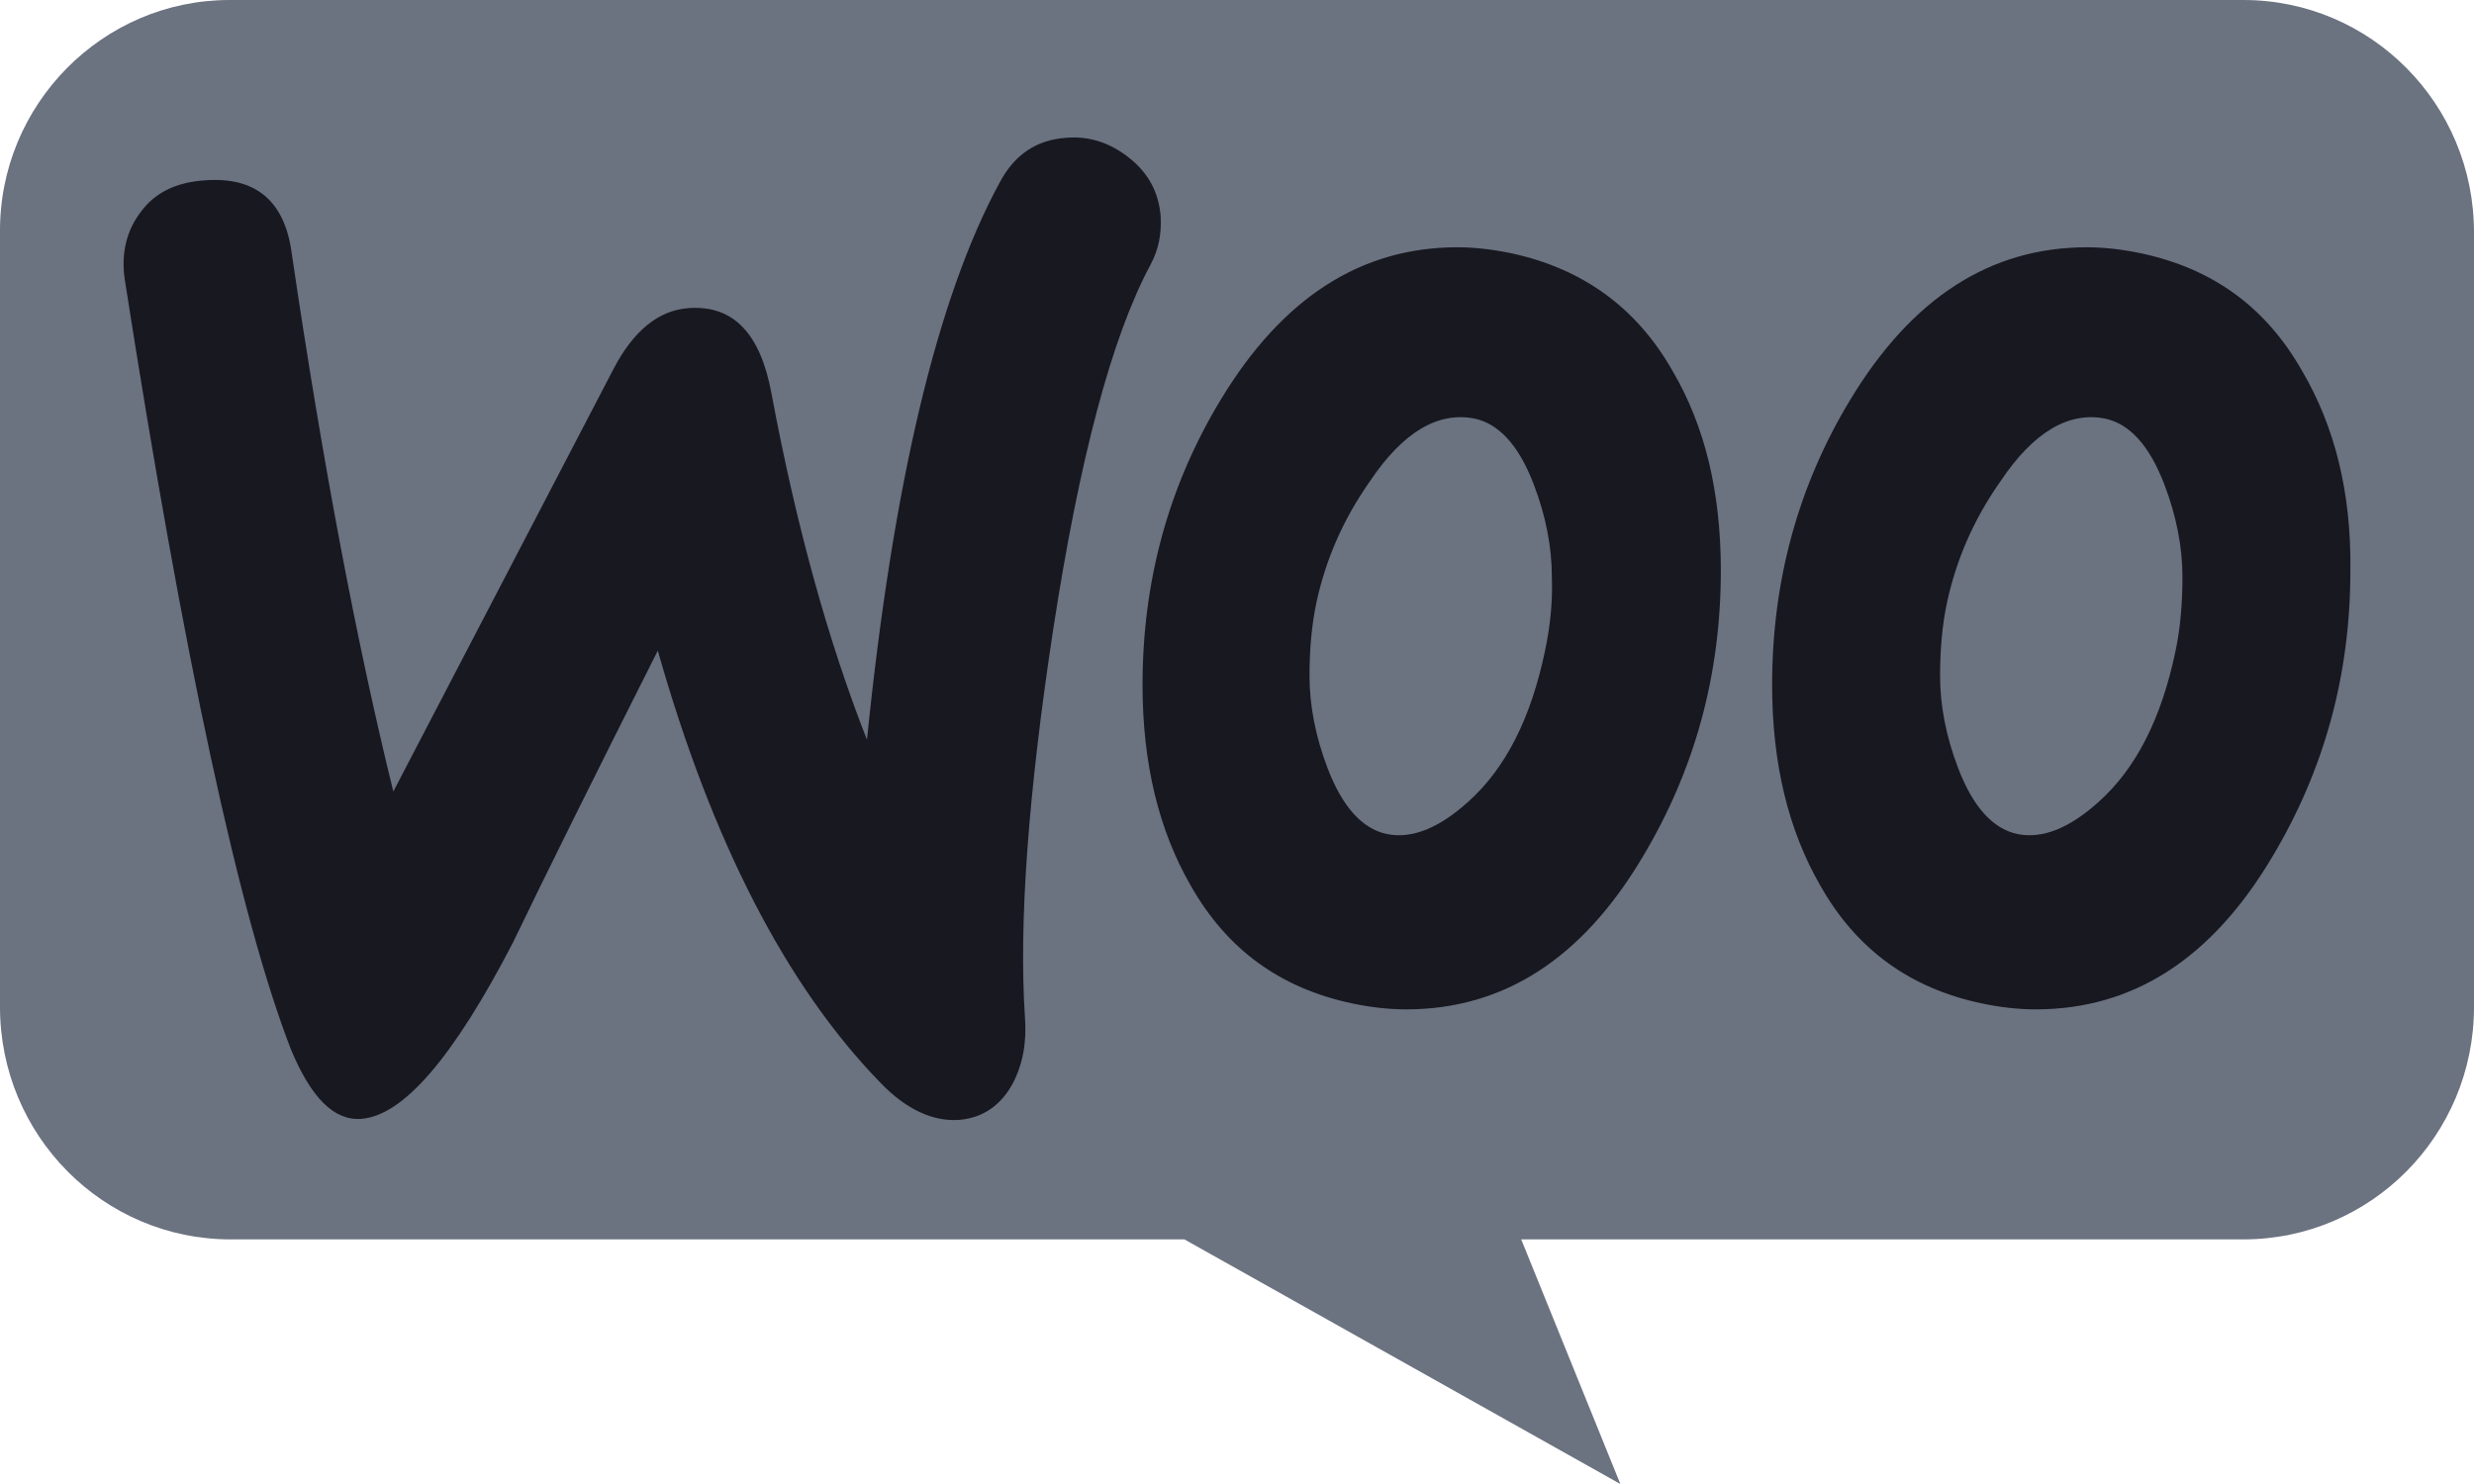
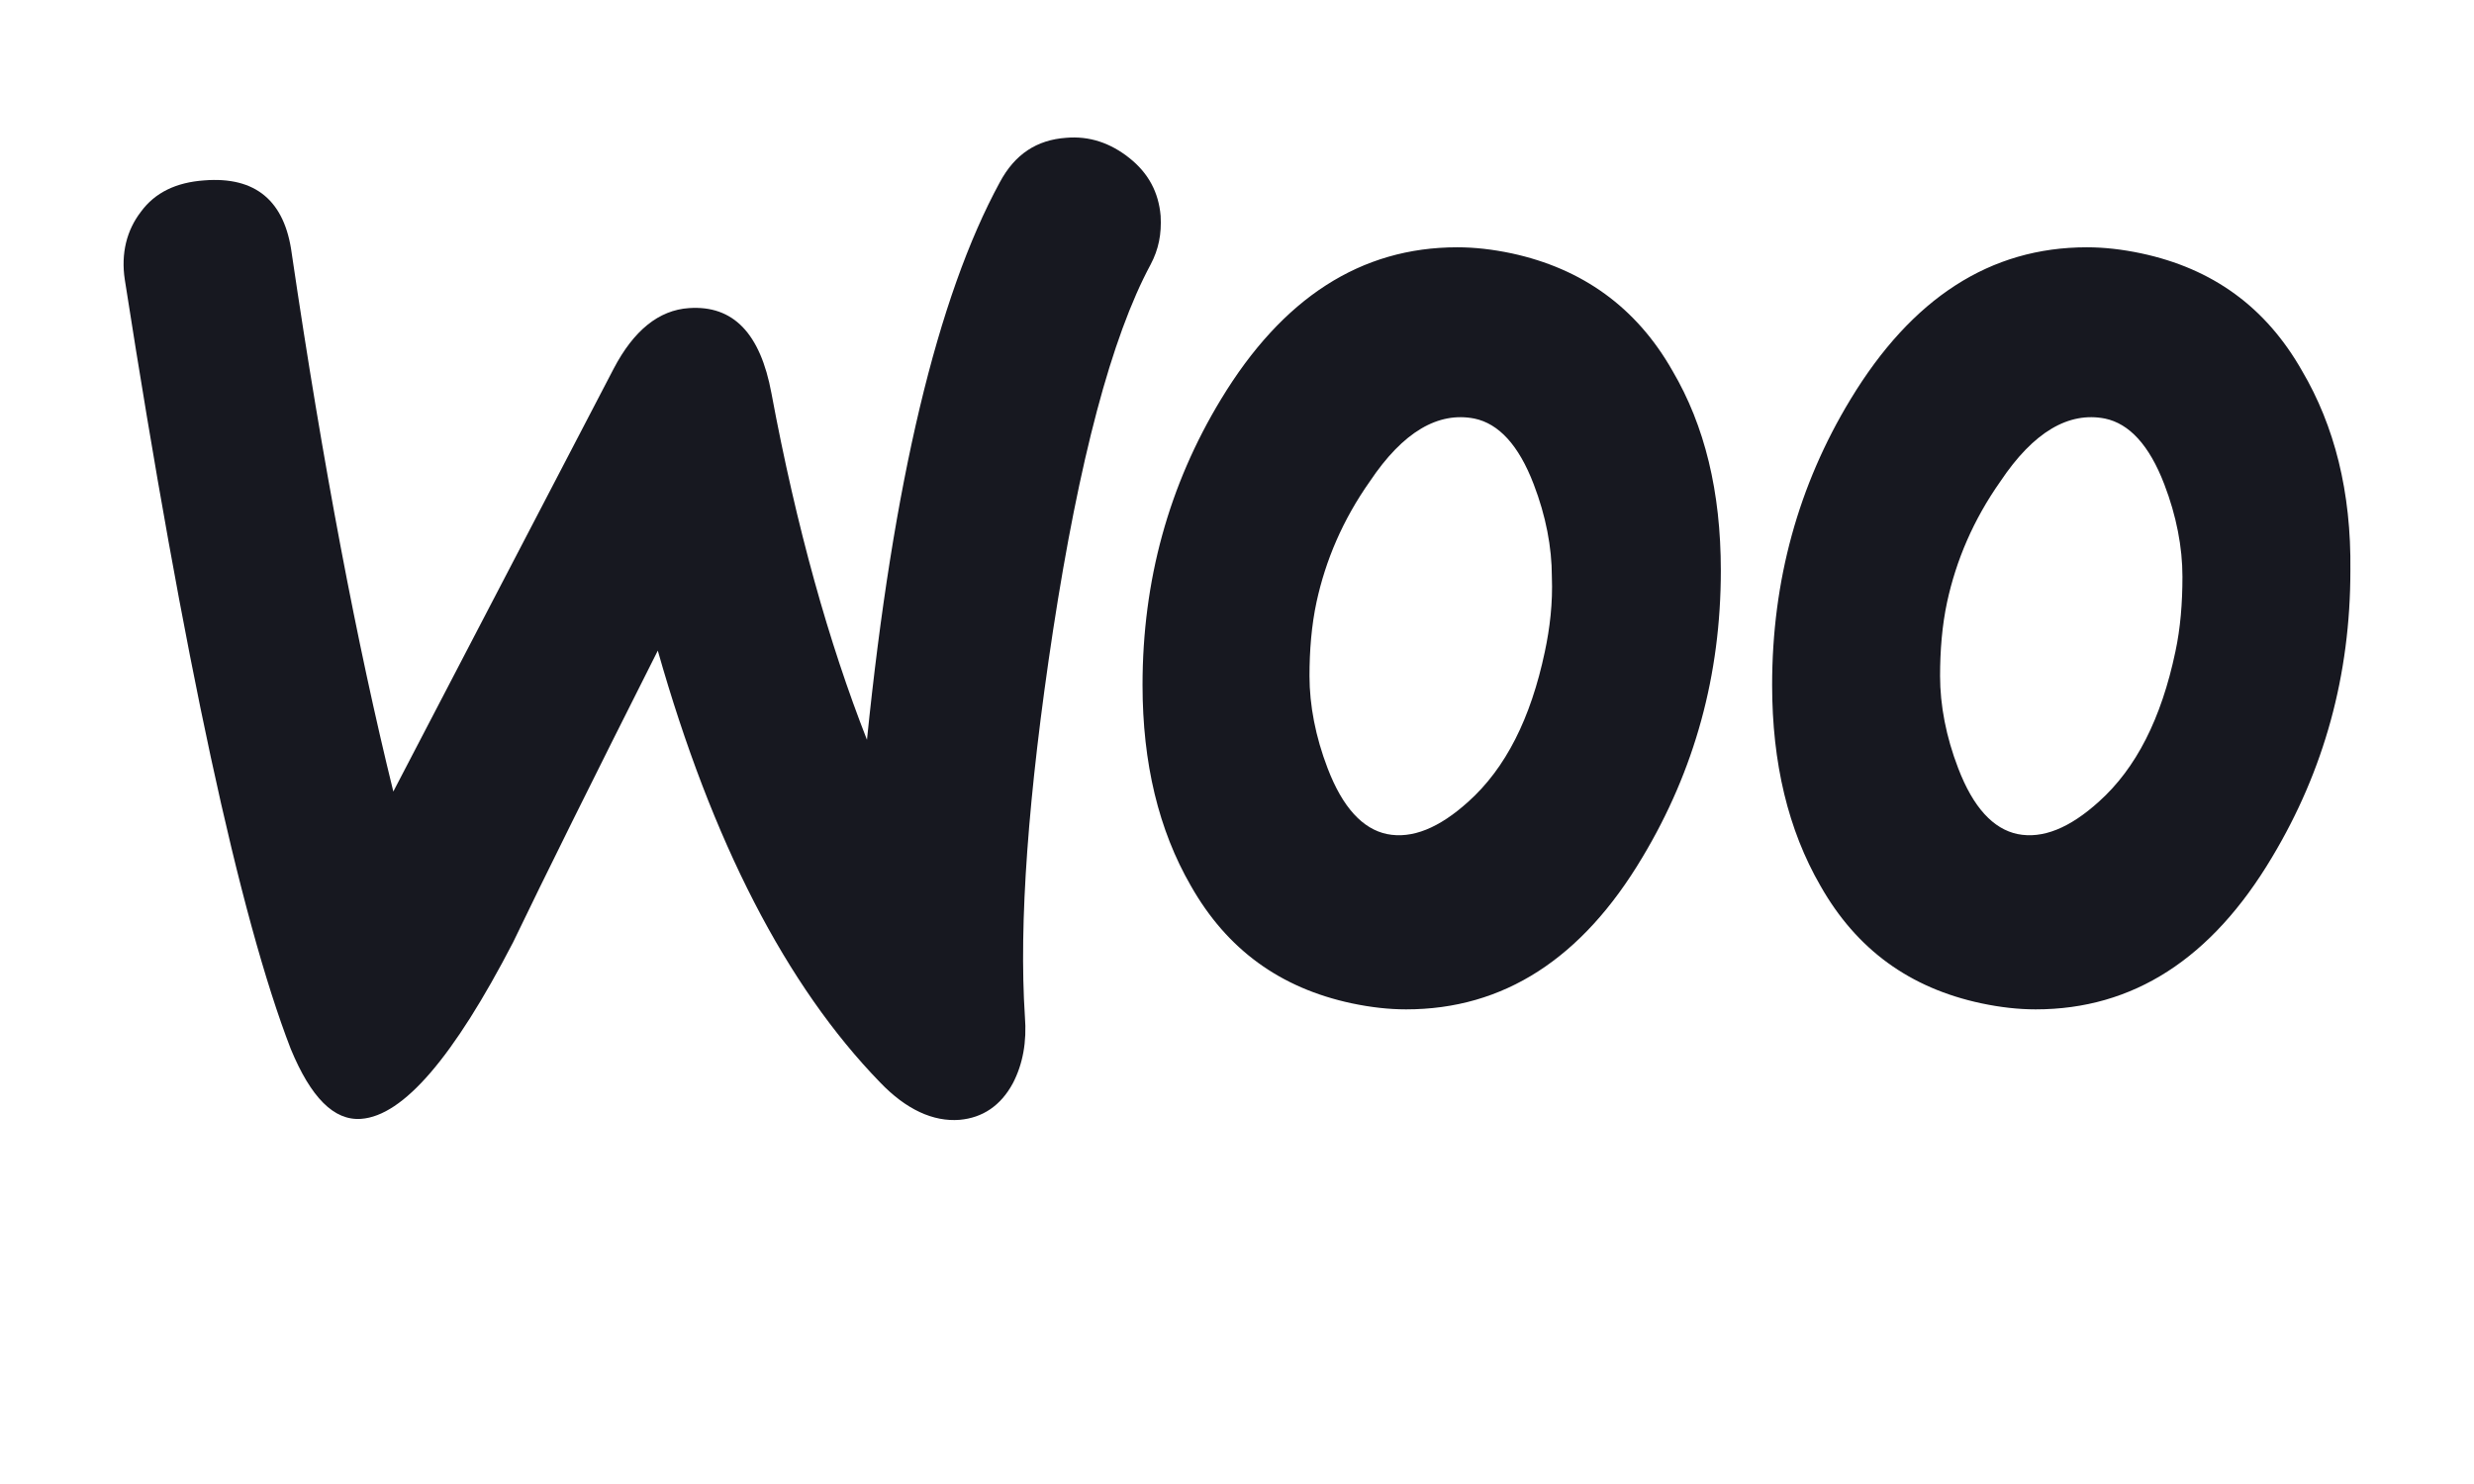
<svg xmlns="http://www.w3.org/2000/svg" width="60px" height="36px" viewBox="0 0 60 36" version="1.1">
  <title>icon_woocommerce</title>
  <g id="Design" stroke="none" stroke-width="1" fill="none" fill-rule="evenodd">
    <g id="Tech-Icons" transform="translate(-686, -320)" fill-rule="nonzero">
      <g id="eCommerce" transform="translate(0, 240)">
        <g id="Group-16" transform="translate(635, 80)">
          <g id="icon_woocommerce" transform="translate(51, 0)">
-             <path d="M5.568,0 L54.407,0 C57.498,0 60,2.522 60,5.637 L60,24.429 C60,27.544 57.498,30.066 54.407,30.066 L36.893,30.066 L39.297,36 L28.725,30.066 L5.593,30.066 C2.502,30.066 0,27.544 0,24.429 L0,5.637 C-0.024,2.547 2.477,0 5.568,0 Z" id="Path" fill="#6B7280" />
            <path d="M3.417,5.138 C3.758,4.671 4.27,4.425 4.953,4.376 C6.197,4.278 6.905,4.868 7.075,6.146 C7.831,11.284 8.661,15.636 9.539,19.201 L14.88,8.949 C15.368,8.015 15.978,7.523 16.709,7.474 C17.783,7.4 18.441,8.088 18.709,9.539 C19.319,12.808 20.1,15.587 21.026,17.947 C21.661,11.702 22.734,7.203 24.246,4.425 C24.612,3.737 25.148,3.393 25.856,3.343 C26.417,3.294 26.929,3.466 27.392,3.835 C27.856,4.204 28.1,4.671 28.148,5.237 C28.173,5.679 28.1,6.048 27.905,6.417 C26.953,8.187 26.173,11.162 25.539,15.292 C24.929,19.299 24.709,22.421 24.856,24.659 C24.905,25.273 24.807,25.814 24.563,26.281 C24.27,26.822 23.831,27.117 23.27,27.166 C22.636,27.215 21.978,26.92 21.344,26.257 C19.075,23.921 17.27,20.43 15.953,15.783 C14.368,18.93 13.197,21.29 12.441,22.864 C11.002,25.642 9.783,27.068 8.758,27.142 C8.099,27.191 7.539,26.625 7.051,25.445 C5.807,22.225 4.465,16.005 3.027,6.785 C2.929,6.146 3.075,5.581 3.417,5.138 L3.417,5.138 Z M55.831,8.998 C54.953,7.449 53.661,6.515 51.929,6.146 C51.465,6.048 51.027,5.999 50.612,5.999 C48.27,5.999 46.368,7.228 44.88,9.686 C43.612,11.776 42.978,14.087 42.978,16.619 C42.978,18.512 43.368,20.135 44.149,21.487 C45.026,23.036 46.319,23.97 48.051,24.339 C48.514,24.437 48.953,24.486 49.368,24.486 C51.734,24.486 53.636,23.257 55.1,20.799 C56.368,18.684 57.002,16.373 57.002,13.841 C57.026,11.924 56.612,10.326 55.831,8.998 L55.831,8.998 Z M52.758,15.808 C52.417,17.431 51.807,18.635 50.904,19.446 C50.197,20.086 49.539,20.356 48.929,20.233 C48.344,20.11 47.856,19.594 47.49,18.635 C47.197,17.873 47.051,17.111 47.051,16.398 C47.051,15.783 47.1,15.169 47.222,14.603 C47.441,13.595 47.856,12.612 48.514,11.678 C49.319,10.473 50.173,9.982 51.051,10.154 C51.636,10.276 52.124,10.793 52.49,11.751 C52.783,12.514 52.929,13.276 52.929,13.989 C52.929,14.628 52.88,15.242 52.758,15.808 L52.758,15.808 Z M40.563,8.998 C39.685,7.449 38.368,6.515 36.661,6.146 C36.197,6.048 35.758,5.999 35.343,5.999 C33.002,5.999 31.1,7.228 29.612,9.686 C28.344,11.776 27.709,14.087 27.709,16.619 C27.709,18.512 28.1,20.135 28.88,21.487 C29.758,23.036 31.051,23.97 32.782,24.339 C33.246,24.437 33.685,24.486 34.1,24.486 C36.465,24.486 38.368,23.257 39.831,20.799 C41.1,18.684 41.734,16.373 41.734,13.841 C41.734,11.924 41.343,10.326 40.563,8.998 L40.563,8.998 Z M37.466,15.808 C37.124,17.431 36.514,18.635 35.612,19.446 C34.905,20.086 34.246,20.356 33.636,20.233 C33.051,20.11 32.563,19.594 32.197,18.635 C31.905,17.873 31.758,17.111 31.758,16.398 C31.758,15.783 31.807,15.169 31.929,14.603 C32.148,13.595 32.563,12.612 33.222,11.678 C34.027,10.473 34.88,9.982 35.758,10.154 C36.344,10.276 36.832,10.793 37.197,11.751 C37.49,12.514 37.636,13.276 37.636,13.989 C37.661,14.628 37.587,15.242 37.466,15.808 L37.466,15.808 Z" id="Shape" fill="#171820" />
          </g>
        </g>
      </g>
    </g>
  </g>
</svg>